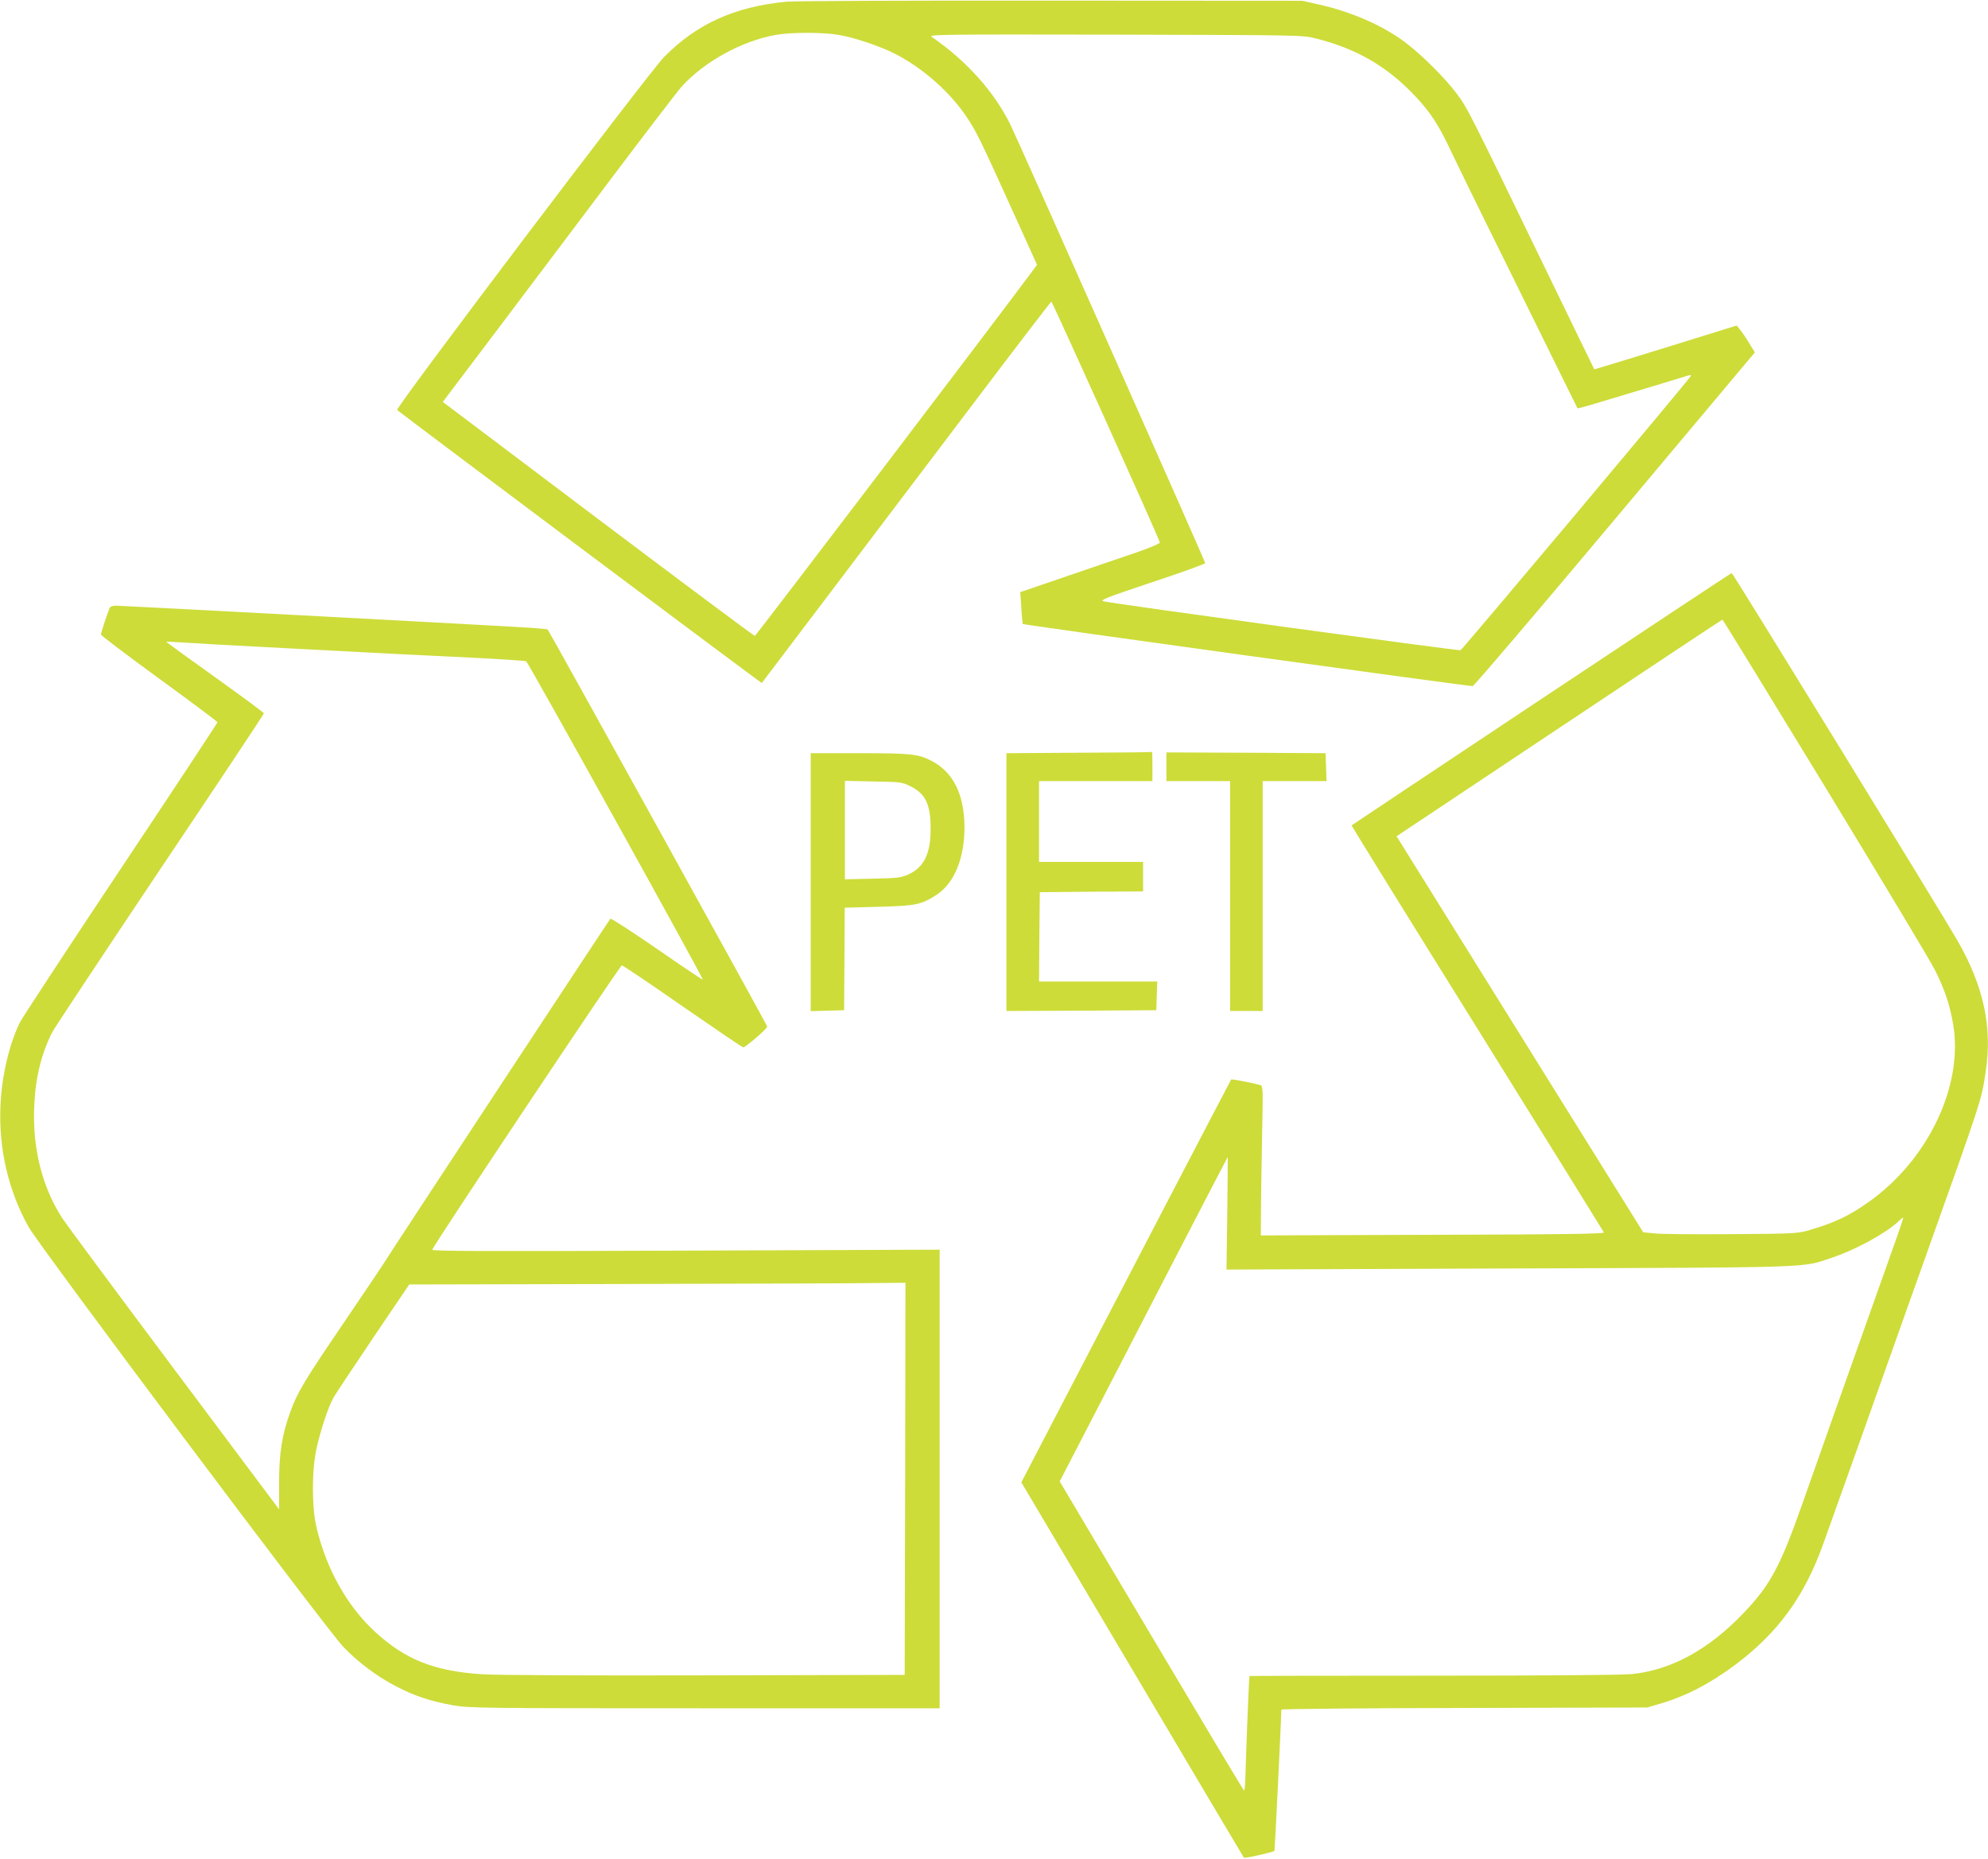
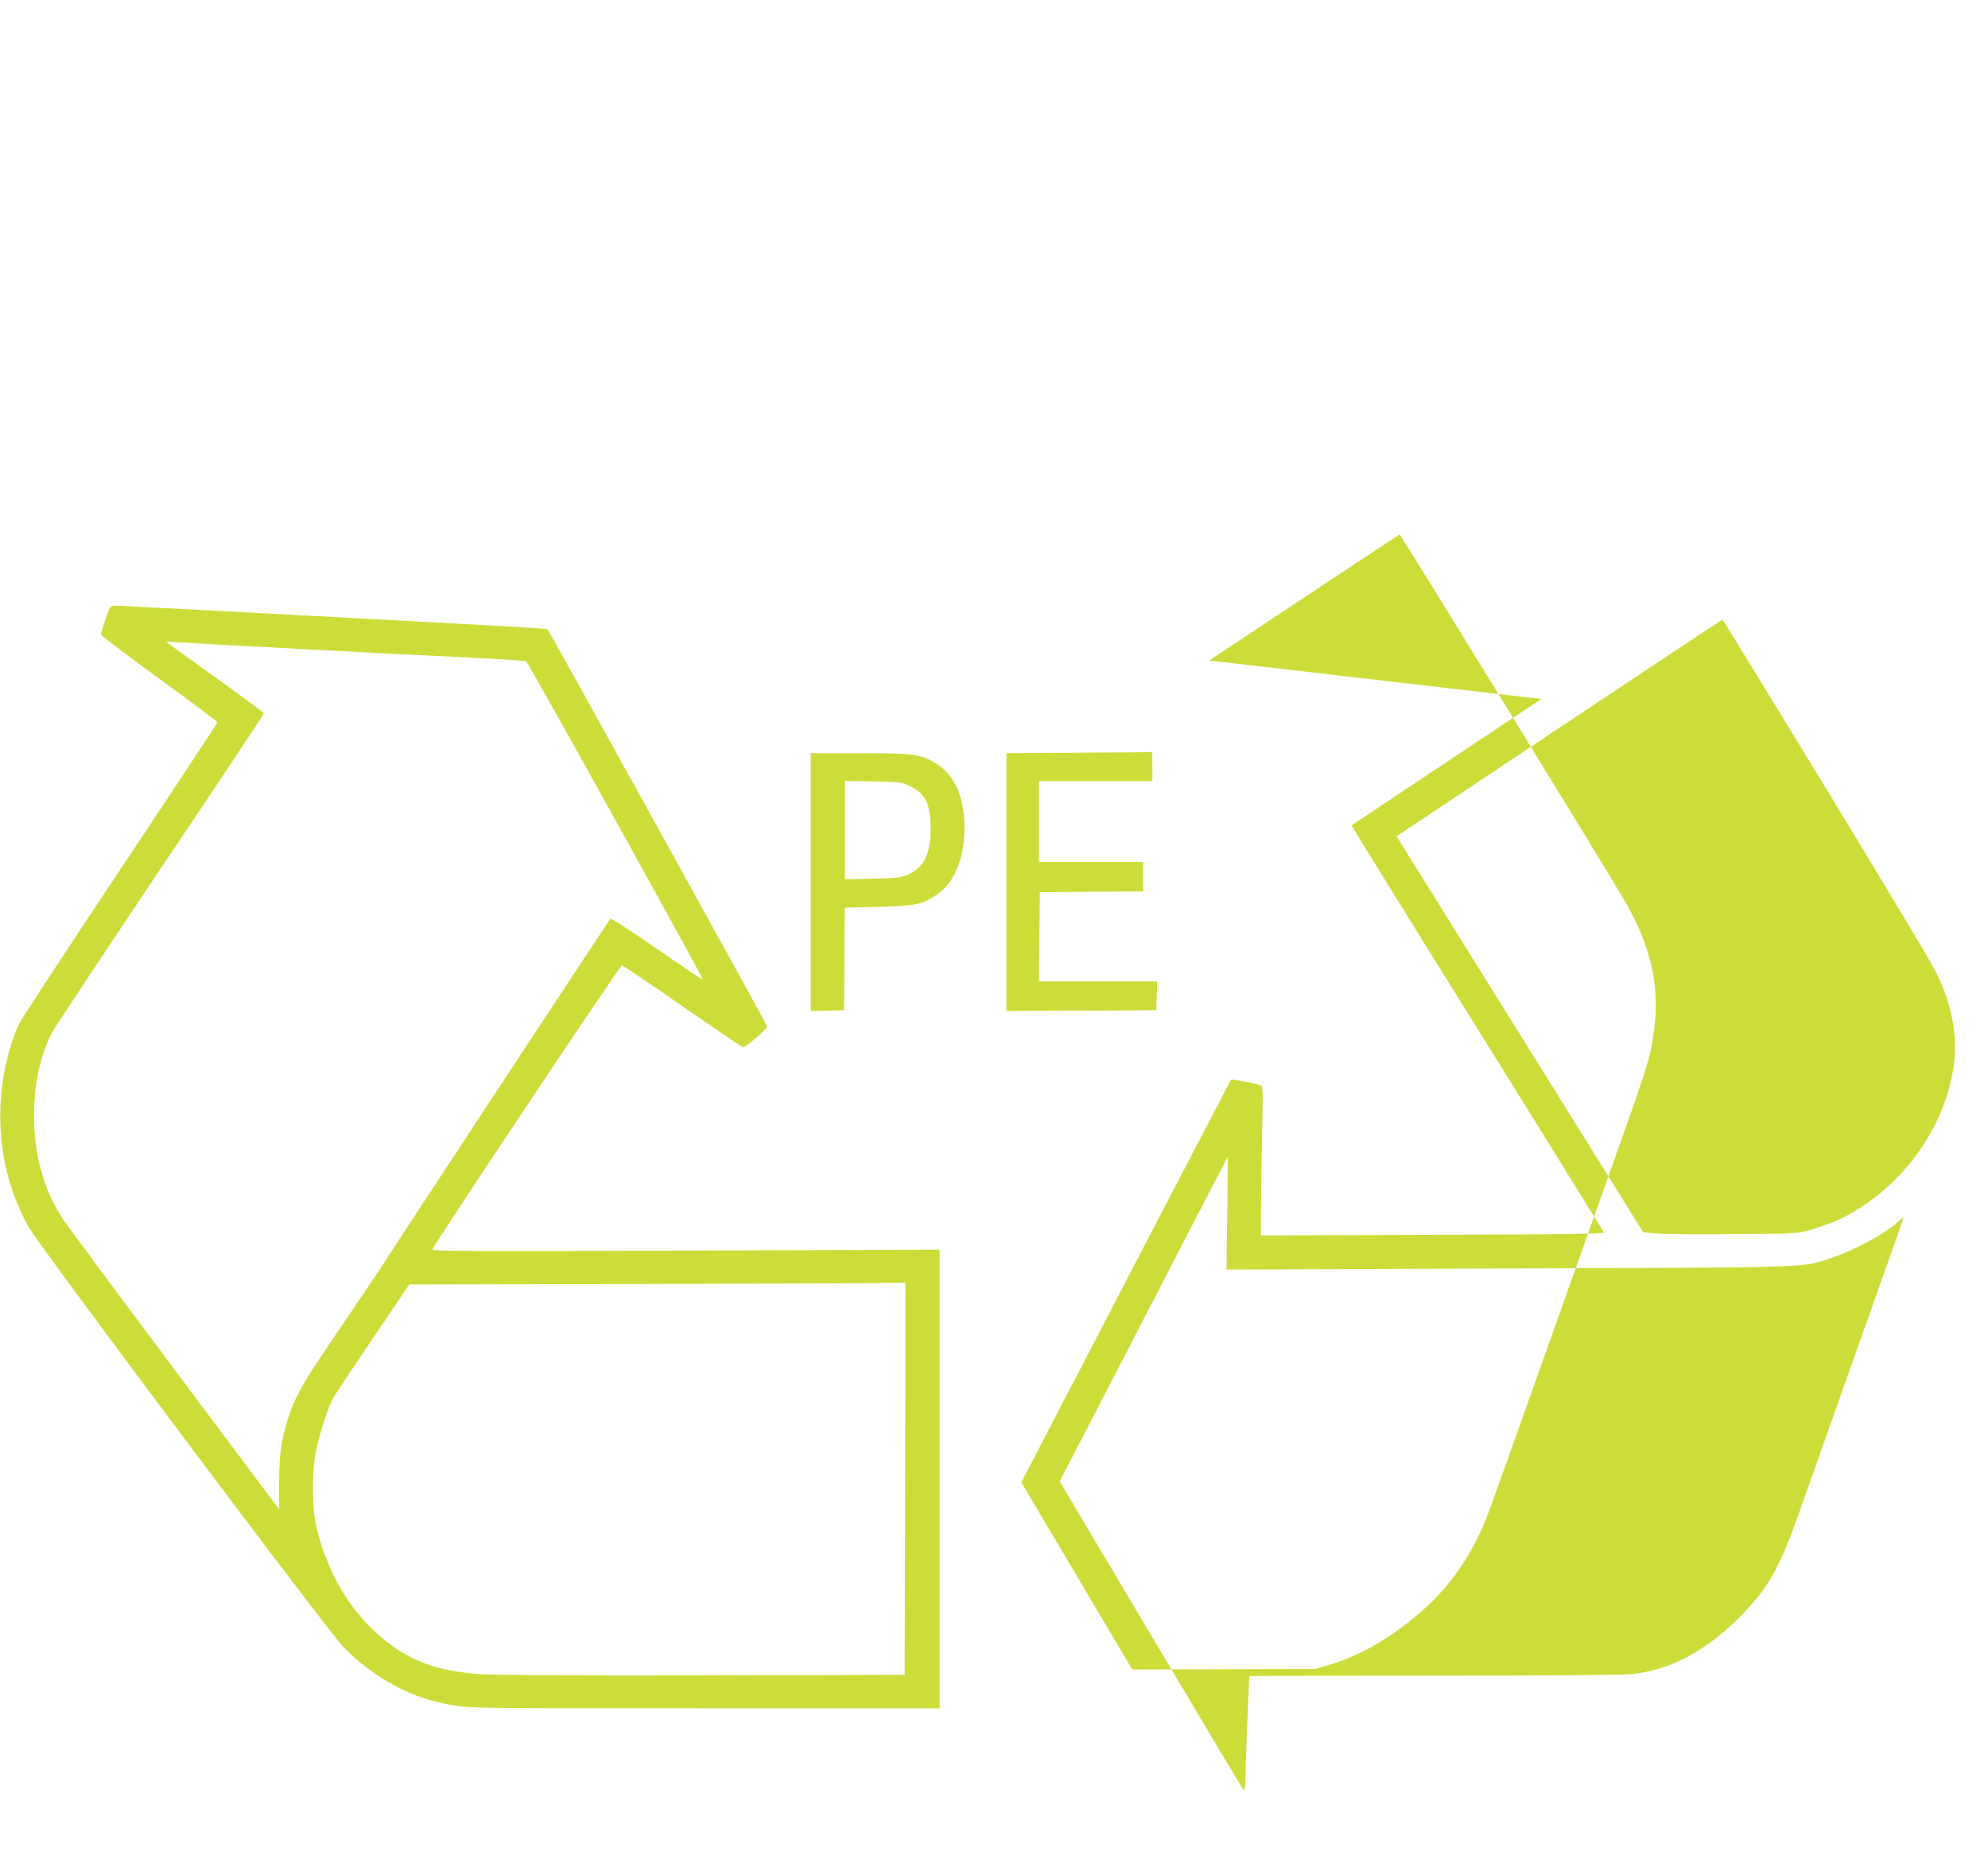
<svg xmlns="http://www.w3.org/2000/svg" version="1.0" width="1280pt" height="1197pt" viewBox="0 0 1280 1197" preserveAspectRatio="xMidYMid meet">
  <g transform="translate(0,1197) scale(0.1,-0.1)" fill="#cddc39" stroke="none">
-     <path d="M5063 11959 c-333 -32 -578 -143 -788 -357 -99 -101 -1732 -2260 -1718 -2272 33 -29 2345 -1761 2348 -1758 1 1 180 237 396 523 216 286 634 837 927 1225 293 388 537 706 541 708 6 2 691 -1519 699 -1551 1 -7 -61 -33 -150 -64 -84 -29 -287 -98 -451 -154 l-298 -102 7 -101 c3 -56 8 -102 9 -104 5 -6 2880 -403 2897 -400 10 2 422 486 917 1076 l900 1073 -37 60 c-20 33 -47 72 -58 86 l-22 27 -457 -142 c-252 -78 -459 -141 -460 -140 -1 2 -143 293 -315 648 -499 1030 -503 1037 -573 1130 -80 105 -227 251 -333 330 -143 107 -347 196 -557 242 l-102 23 -1620 1 c-891 1 -1657 -2 -1702 -7z m339 -214 c96 -16 262 -72 352 -117 181 -90 363 -250 471 -413 63 -94 88 -146 314 -645 l138 -305 -22 -30 c-210 -285 -1789 -2360 -1795 -2360 -5 0 -459 339 -1009 753 l-1000 754 371 491 c204 271 539 716 745 989 206 273 395 520 420 548 146 162 386 295 606 335 99 18 307 18 409 0z m3068 -22 c263 -66 459 -179 638 -368 102 -107 157 -192 239 -368 37 -78 140 -288 228 -467 89 -179 255 -516 370 -750 115 -234 211 -427 212 -429 1 -2 56 12 120 32 348 104 561 169 586 177 16 5 27 6 25 1 -6 -18 -1472 -1763 -1484 -1768 -14 -5 -2246 301 -2299 315 -26 7 17 24 313 123 188 62 342 118 342 123 0 11 -1211 2737 -1256 2827 -106 212 -281 407 -504 561 -24 16 39 17 1180 15 1189 -3 1206 -3 1290 -24z" />
-     <path d="M9924 7469 c-670 -446 -1220 -812 -1222 -814 -1 -1 362 -589 809 -1306 446 -717 813 -1309 816 -1315 3 -9 -261 -13 -1019 -15 -563 -2 -1061 -3 -1106 -4 l-84 0 1 155 c0 85 4 302 7 481 7 315 6 327 -12 332 -44 13 -184 40 -187 36 -3 -3 -841 -1612 -1273 -2444 l-78 -150 714 -1205 c392 -663 716 -1208 719 -1212 6 -6 187 35 197 44 2 3 44 853 44 909 0 5 526 10 1178 11 l1177 3 79 23 c171 50 324 129 490 253 274 206 444 439 564 774 46 128 244 682 442 1240 43 121 137 387 210 590 377 1057 367 1029 395 1213 44 288 -13 553 -182 846 -98 172 -1446 2366 -1453 2366 -4 0 -555 -365 -1226 -811z m1826 -564 c360 -592 678 -1121 706 -1177 65 -127 100 -233 121 -362 63 -393 -166 -869 -547 -1137 -125 -88 -212 -130 -370 -177 -84 -25 -89 -26 -500 -29 -228 -2 -452 0 -497 4 l-83 8 -794 1275 -794 1275 1046 697 c576 384 1049 698 1052 698 3 0 300 -484 660 -1075z m-3848 -2747 l-5 -363 1814 7 c1998 7 1887 3 2083 69 153 51 349 158 428 233 15 14 29 26 32 26 2 0 -13 -48 -34 -107 -354 -996 -510 -1436 -616 -1738 -142 -403 -207 -523 -377 -701 -227 -238 -469 -369 -723 -394 -68 -6 -545 -10 -1283 -10 -646 0 -1175 -1 -1176 -2 -3 -3 -21 -456 -27 -671 -1 -37 -5 -67 -8 -67 -3 0 -271 448 -596 996 l-591 995 216 417 c119 230 362 700 540 1045 179 345 325 627 326 627 1 0 -1 -163 -3 -362z" />
+     <path d="M9924 7469 c-670 -446 -1220 -812 -1222 -814 -1 -1 362 -589 809 -1306 446 -717 813 -1309 816 -1315 3 -9 -261 -13 -1019 -15 -563 -2 -1061 -3 -1106 -4 l-84 0 1 155 c0 85 4 302 7 481 7 315 6 327 -12 332 -44 13 -184 40 -187 36 -3 -3 -841 -1612 -1273 -2444 l-78 -150 714 -1205 l1177 3 79 23 c171 50 324 129 490 253 274 206 444 439 564 774 46 128 244 682 442 1240 43 121 137 387 210 590 377 1057 367 1029 395 1213 44 288 -13 553 -182 846 -98 172 -1446 2366 -1453 2366 -4 0 -555 -365 -1226 -811z m1826 -564 c360 -592 678 -1121 706 -1177 65 -127 100 -233 121 -362 63 -393 -166 -869 -547 -1137 -125 -88 -212 -130 -370 -177 -84 -25 -89 -26 -500 -29 -228 -2 -452 0 -497 4 l-83 8 -794 1275 -794 1275 1046 697 c576 384 1049 698 1052 698 3 0 300 -484 660 -1075z m-3848 -2747 l-5 -363 1814 7 c1998 7 1887 3 2083 69 153 51 349 158 428 233 15 14 29 26 32 26 2 0 -13 -48 -34 -107 -354 -996 -510 -1436 -616 -1738 -142 -403 -207 -523 -377 -701 -227 -238 -469 -369 -723 -394 -68 -6 -545 -10 -1283 -10 -646 0 -1175 -1 -1176 -2 -3 -3 -21 -456 -27 -671 -1 -37 -5 -67 -8 -67 -3 0 -271 448 -596 996 l-591 995 216 417 c119 230 362 700 540 1045 179 345 325 627 326 627 1 0 -1 -163 -3 -362z" />
    <path d="M705 8053 c-18 -45 -55 -158 -55 -169 0 -6 169 -134 375 -284 206 -150 375 -276 375 -281 0 -4 -279 -428 -621 -941 -342 -513 -633 -958 -649 -988 -69 -137 -119 -347 -127 -540 -12 -275 49 -542 180 -779 65 -119 1917 -2590 2027 -2705 95 -99 215 -190 339 -254 120 -63 224 -97 369 -123 110 -18 172 -19 1623 -19 l1509 0 0 1477 0 1476 -1636 -6 c-1296 -5 -1635 -4 -1631 6 15 40 1210 1832 1221 1831 7 -1 183 -119 391 -264 208 -144 383 -263 390 -264 15 -1 155 120 155 134 0 8 -1404 2547 -1414 2557 -2 2 -77 9 -167 14 -342 20 -2579 139 -2612 139 -24 0 -37 -6 -42 -17z m1250 -263 c413 -22 901 -47 1085 -55 184 -9 341 -20 348 -23 13 -7 1143 -2044 1137 -2050 -2 -2 -135 87 -295 198 -161 111 -295 198 -300 194 -11 -13 -1420 -2154 -1441 -2191 -10 -17 -129 -195 -265 -395 -264 -388 -308 -461 -354 -587 -54 -148 -73 -266 -73 -458 l0 -172 -675 902 c-371 496 -695 933 -720 971 -119 184 -182 408 -183 651 0 214 37 389 117 548 15 28 328 501 695 1049 368 548 669 1000 668 1005 0 4 -142 109 -315 233 -173 123 -314 226 -314 227 0 2 30 1 68 -2 37 -3 405 -24 817 -45z m3873 -5342 l-3 -1263 -1280 -3 c-777 -2 -1343 1 -1440 7 -310 20 -496 94 -693 276 -178 165 -311 403 -374 669 -31 130 -31 370 0 509 28 125 76 269 110 329 15 26 131 200 257 387 l230 340 1380 3 c759 2 1478 4 1598 6 l217 2 -2 -1262z" />
    <path d="M6948 7123 l-468 -3 0 -830 0 -830 483 2 482 3 3 93 3 92 -381 0 -380 0 2 288 3 287 333 3 332 2 0 95 0 95 -335 0 -335 0 0 260 0 260 365 0 365 0 0 95 c0 52 -1 94 -2 93 -2 -2 -213 -4 -470 -5z" />
-     <path d="M7510 7033 l0 -93 205 0 205 0 0 -740 0 -740 105 0 105 0 0 740 0 740 205 0 206 0 -3 90 -3 90 -513 3 -512 2 0 -92z" />
    <path d="M5220 6290 l0 -831 108 3 107 3 2 330 2 330 218 6 c239 6 276 13 376 79 112 75 177 234 177 433 -1 213 -73 358 -217 430 -82 42 -135 47 -463 47 l-310 0 0 -830z m642 617 c97 -48 130 -116 130 -272 1 -161 -43 -251 -144 -296 -48 -21 -71 -24 -230 -27 l-178 -4 0 317 0 317 183 -4 c176 -3 184 -4 239 -31z" />
  </g>
</svg>